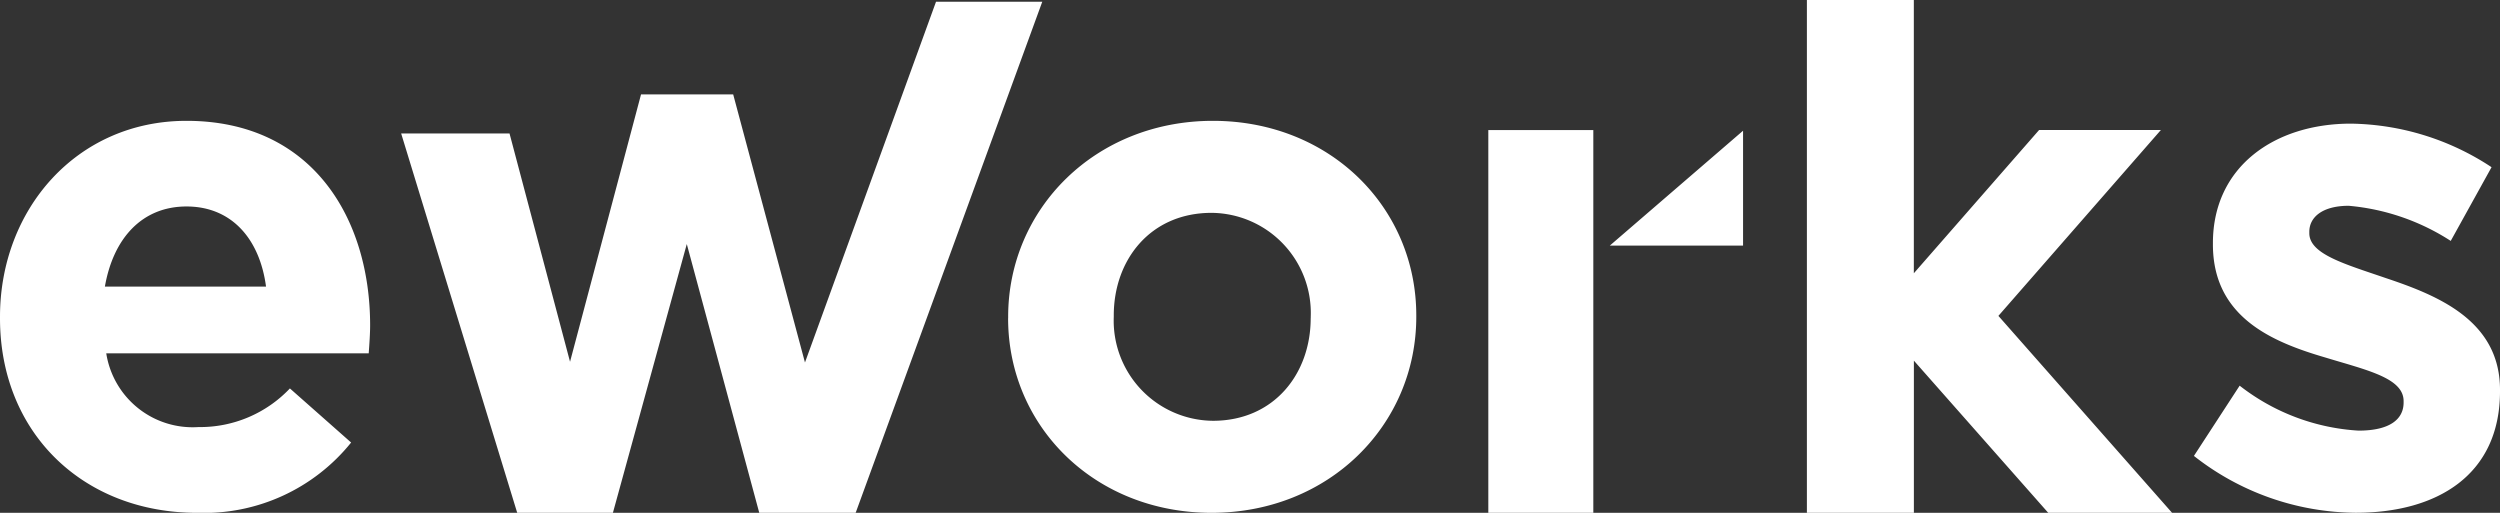
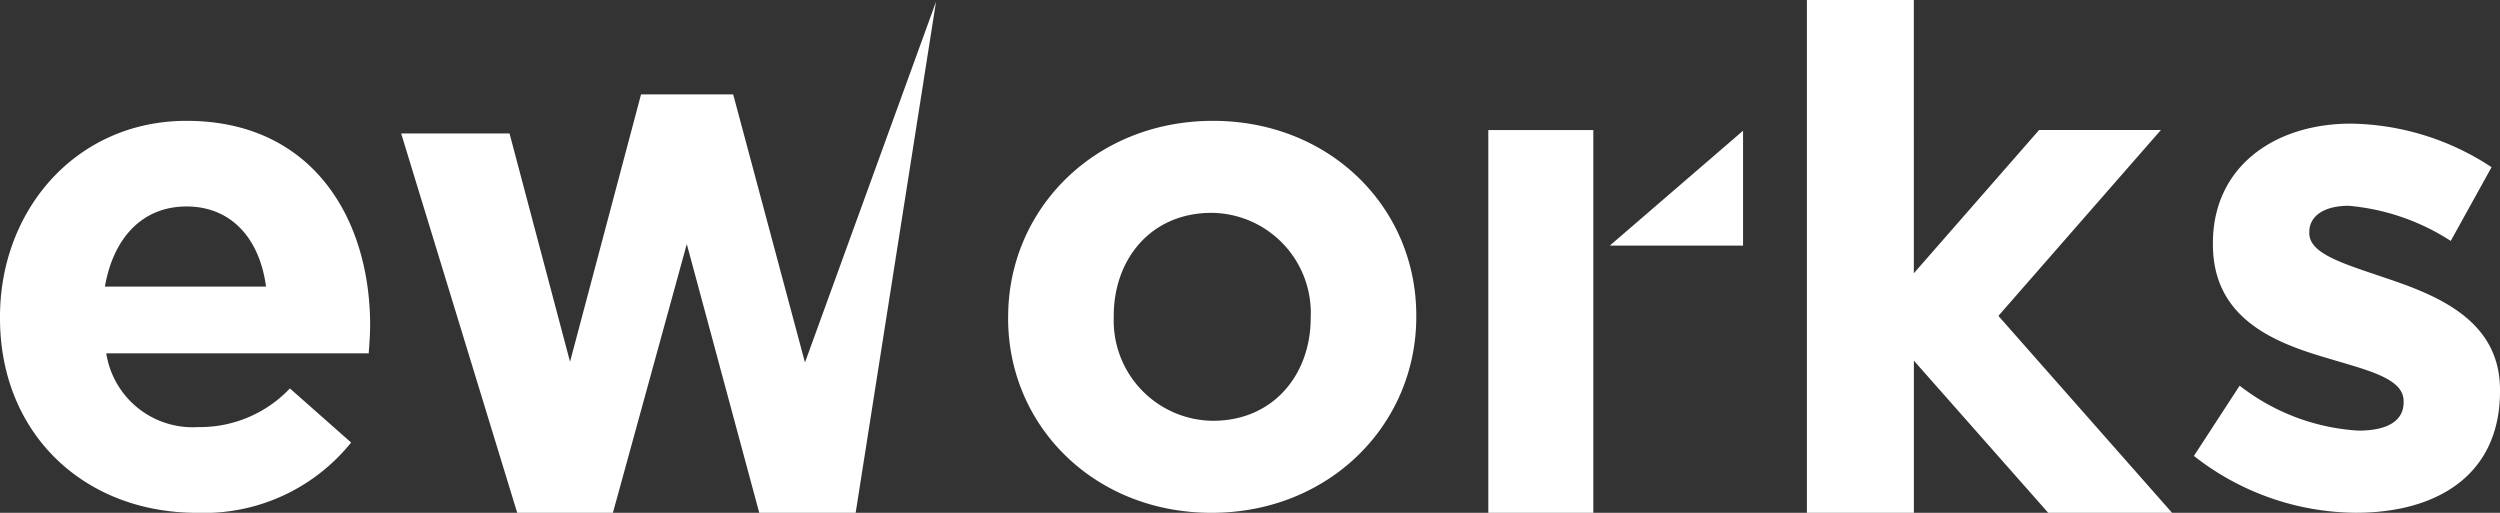
<svg xmlns="http://www.w3.org/2000/svg" width="156" height="32" viewBox="0 0 156 32">
  <rect x="0" y="0" width="156" height="32" fill="#333333" stroke="none" />
  <defs>
    <style>
      .cls-1 {
        fill: #fff;
        fill-rule: evenodd;
      }
    </style>
  </defs>
-   <path id="logo" class="cls-1" d="M204.423,53h-6.552V29.116h6.552V53Zm9.344-23.843v7.167h-8.313M105,40.857V40.77c0-6.707,4.786-12.23,11.636-12.23,7.859,0,11.46,6.093,11.46,12.756,0,0.526-.044,1.139-0.088,1.753H111.63a5.457,5.457,0,0,0,5.752,4.6,7.719,7.719,0,0,0,5.708-2.411l3.82,3.376A11.779,11.779,0,0,1,117.294,53C110.225,53,105,48.046,105,40.857Zm16.6-1.973c-0.395-2.98-2.151-5-4.961-5-2.767,0-4.567,1.973-5.094,5H121.6Zm8.432-9.556h6.762l3.776,14.246L145,26.892h5.751l4.479,16.727,8.178-22.512h6.63L158.393,53h-6.015l-4.522-16.771L143.245,53h-5.971Zm37.877,11.528V40.77c0-6.751,5.445-12.23,12.778-12.23,7.288,0,12.689,5.392,12.689,12.142V40.77c0,6.751-5.445,12.23-12.777,12.23C173.307,53,167.906,47.608,167.906,40.857Zm18.881,0V40.77a6.247,6.247,0,0,0-6.191-6.488c-3.82,0-6.1,2.937-6.1,6.4V40.77a6.247,6.247,0,0,0,6.191,6.487C184.5,47.257,186.787,44.32,186.787,40.857Zm37.636,2.648V53H217.75V21h6.673V38.052l7.816-8.939h7.6L229.7,40.711,240.538,53H232.81m9.09-3.55,2.854-4.384a13.321,13.321,0,0,0,7.421,2.805c1.932,0,2.81-.7,2.81-1.753V46.03c0-1.447-2.284-1.929-4.874-2.718-3.293-.964-7.025-2.5-7.025-7.057V36.167c0-4.778,3.863-7.452,8.606-7.452a16.308,16.308,0,0,1,8.781,2.718l-2.547,4.6a13.959,13.959,0,0,0-6.366-2.192c-1.625,0-2.459.7-2.459,1.622v0.088c0,1.315,2.239,1.929,4.786,2.805,3.293,1.1,7.113,2.674,7.113,6.97v0.088c0,5.216-3.908,7.583-9,7.583A16.507,16.507,0,0,1,241.9,49.449Z" transform="translate(-105 -21)" />
+   <path id="logo" class="cls-1" d="M204.423,53h-6.552V29.116h6.552V53Zm9.344-23.843v7.167h-8.313M105,40.857V40.77c0-6.707,4.786-12.23,11.636-12.23,7.859,0,11.46,6.093,11.46,12.756,0,0.526-.044,1.139-0.088,1.753H111.63a5.457,5.457,0,0,0,5.752,4.6,7.719,7.719,0,0,0,5.708-2.411l3.82,3.376A11.779,11.779,0,0,1,117.294,53C110.225,53,105,48.046,105,40.857Zm16.6-1.973c-0.395-2.98-2.151-5-4.961-5-2.767,0-4.567,1.973-5.094,5H121.6Zm8.432-9.556h6.762l3.776,14.246L145,26.892h5.751l4.479,16.727,8.178-22.512L158.393,53h-6.015l-4.522-16.771L143.245,53h-5.971Zm37.877,11.528V40.77c0-6.751,5.445-12.23,12.778-12.23,7.288,0,12.689,5.392,12.689,12.142V40.77c0,6.751-5.445,12.23-12.777,12.23C173.307,53,167.906,47.608,167.906,40.857Zm18.881,0V40.77a6.247,6.247,0,0,0-6.191-6.488c-3.82,0-6.1,2.937-6.1,6.4V40.77a6.247,6.247,0,0,0,6.191,6.487C184.5,47.257,186.787,44.32,186.787,40.857Zm37.636,2.648V53H217.75V21h6.673V38.052l7.816-8.939h7.6L229.7,40.711,240.538,53H232.81m9.09-3.55,2.854-4.384a13.321,13.321,0,0,0,7.421,2.805c1.932,0,2.81-.7,2.81-1.753V46.03c0-1.447-2.284-1.929-4.874-2.718-3.293-.964-7.025-2.5-7.025-7.057V36.167c0-4.778,3.863-7.452,8.606-7.452a16.308,16.308,0,0,1,8.781,2.718l-2.547,4.6a13.959,13.959,0,0,0-6.366-2.192c-1.625,0-2.459.7-2.459,1.622v0.088c0,1.315,2.239,1.929,4.786,2.805,3.293,1.1,7.113,2.674,7.113,6.97v0.088c0,5.216-3.908,7.583-9,7.583A16.507,16.507,0,0,1,241.9,49.449Z" transform="translate(-105 -21)" />
</svg>